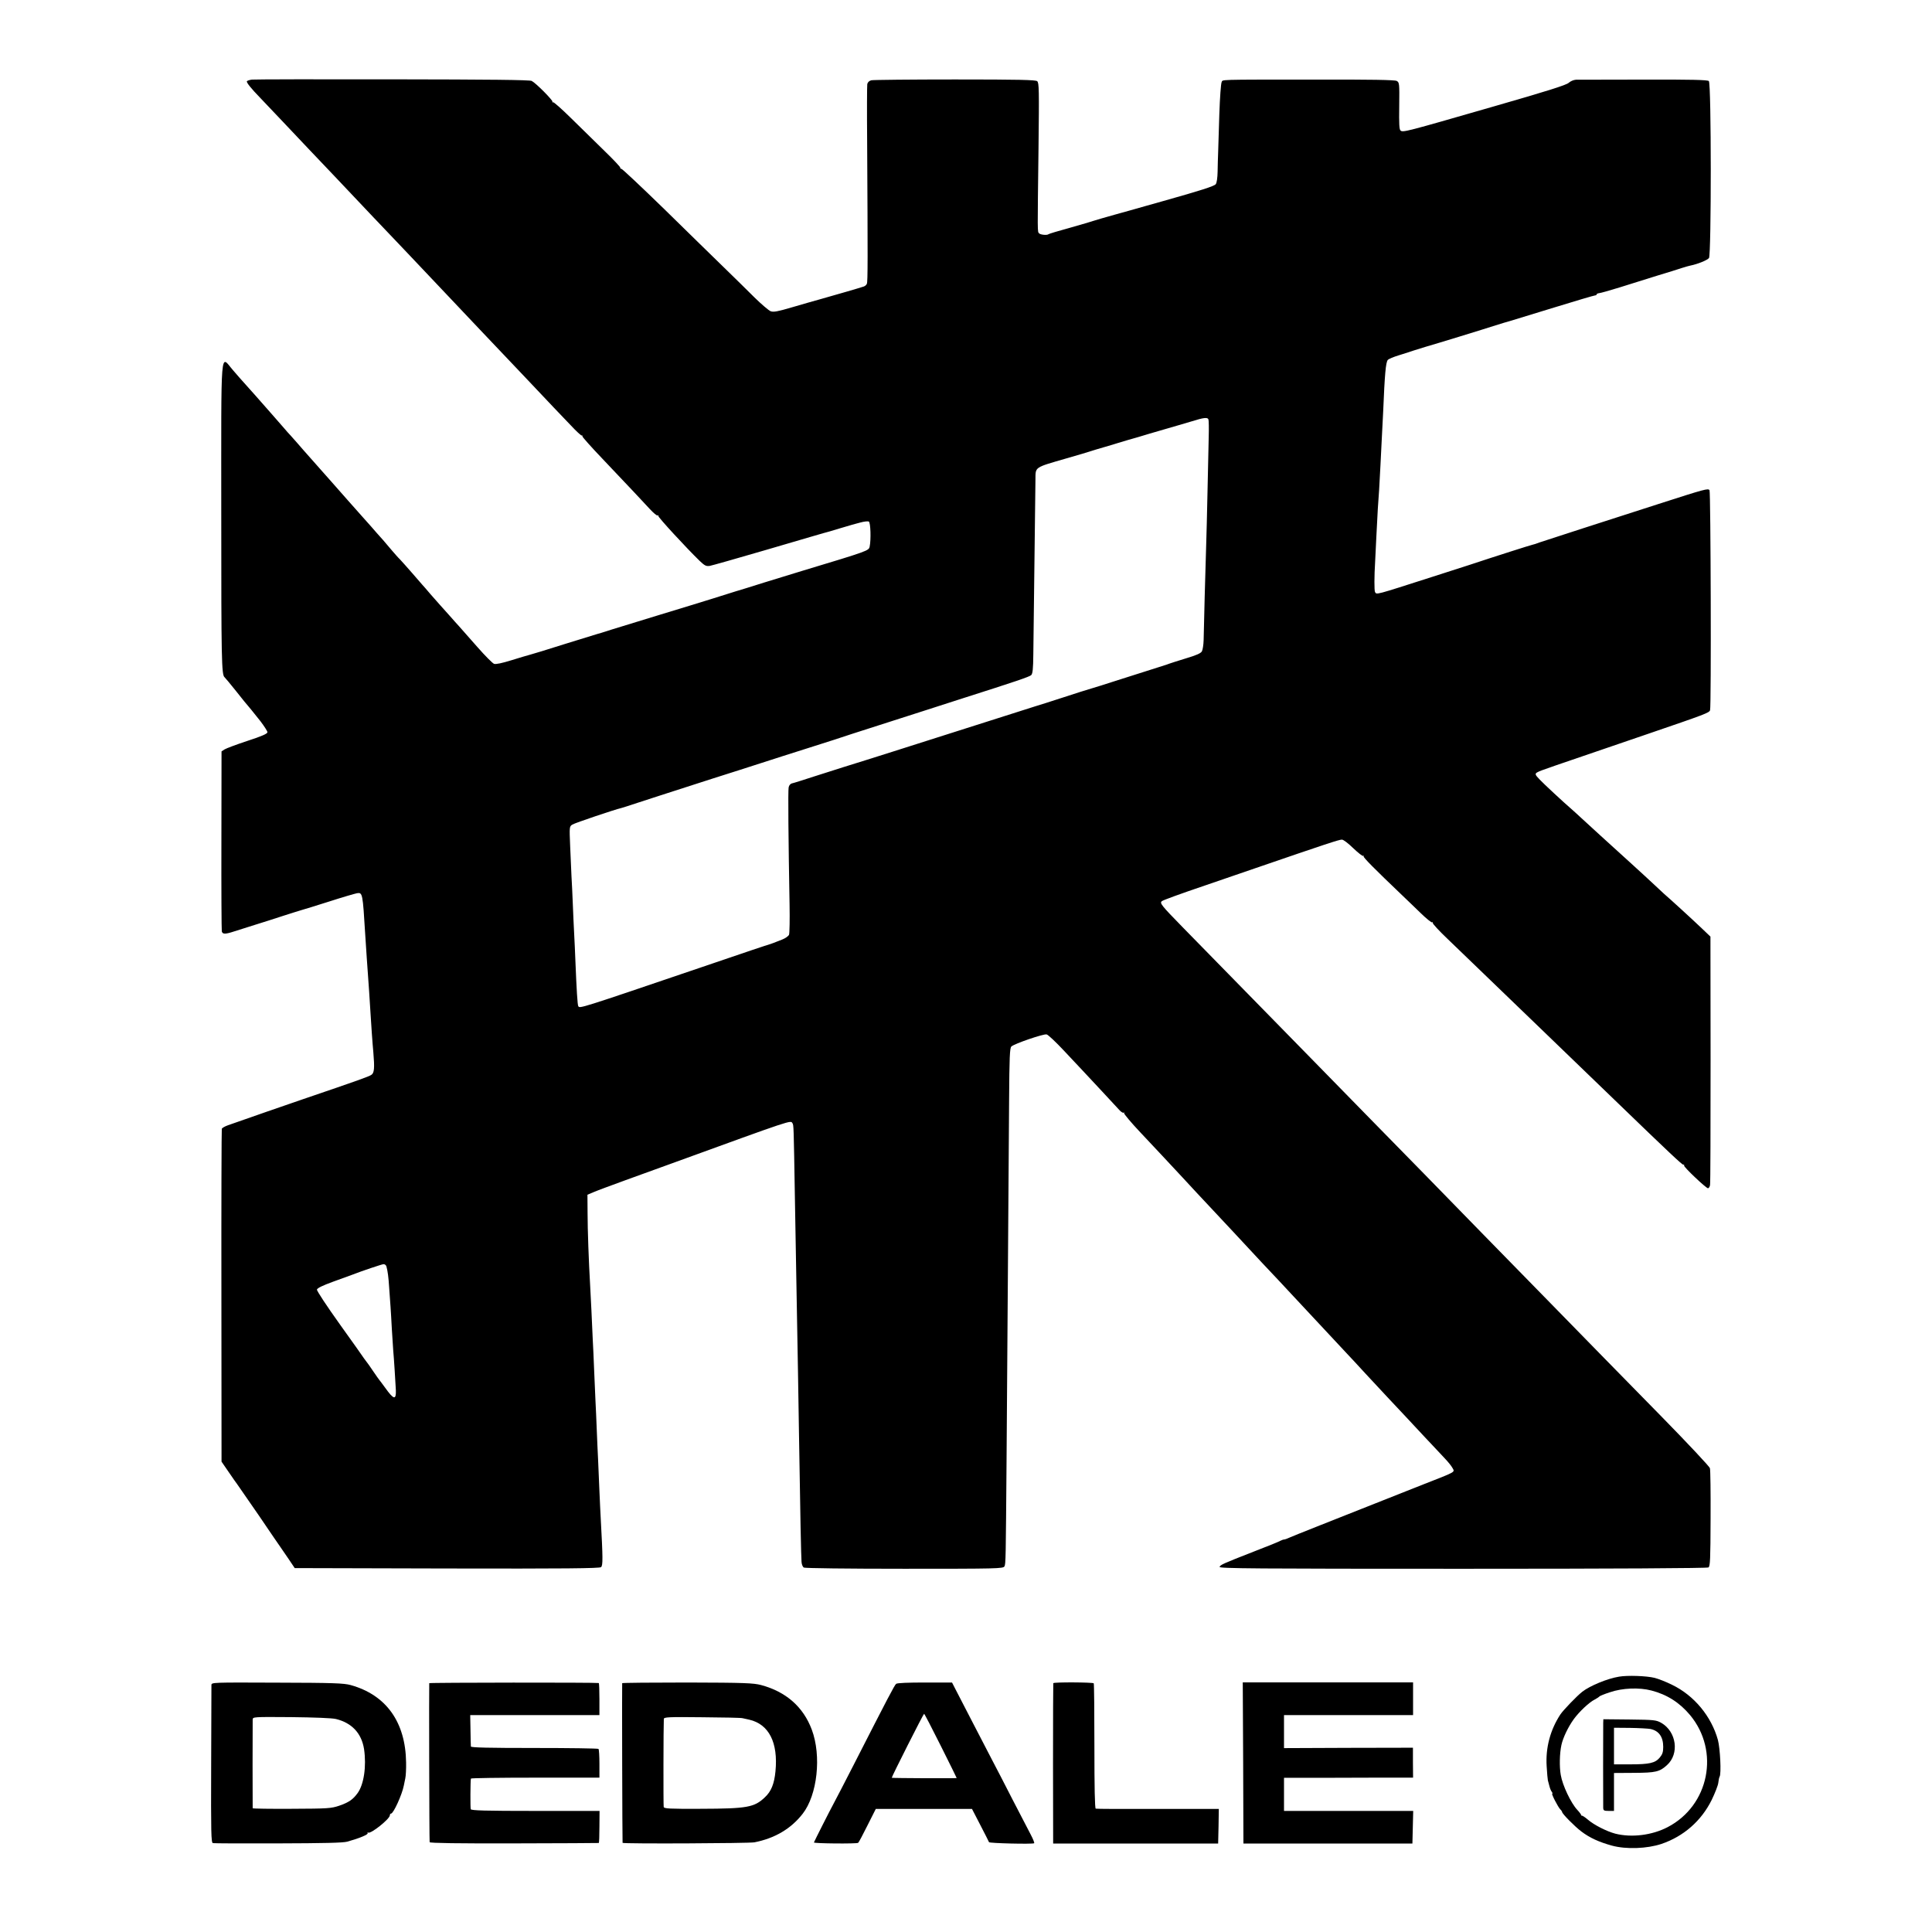
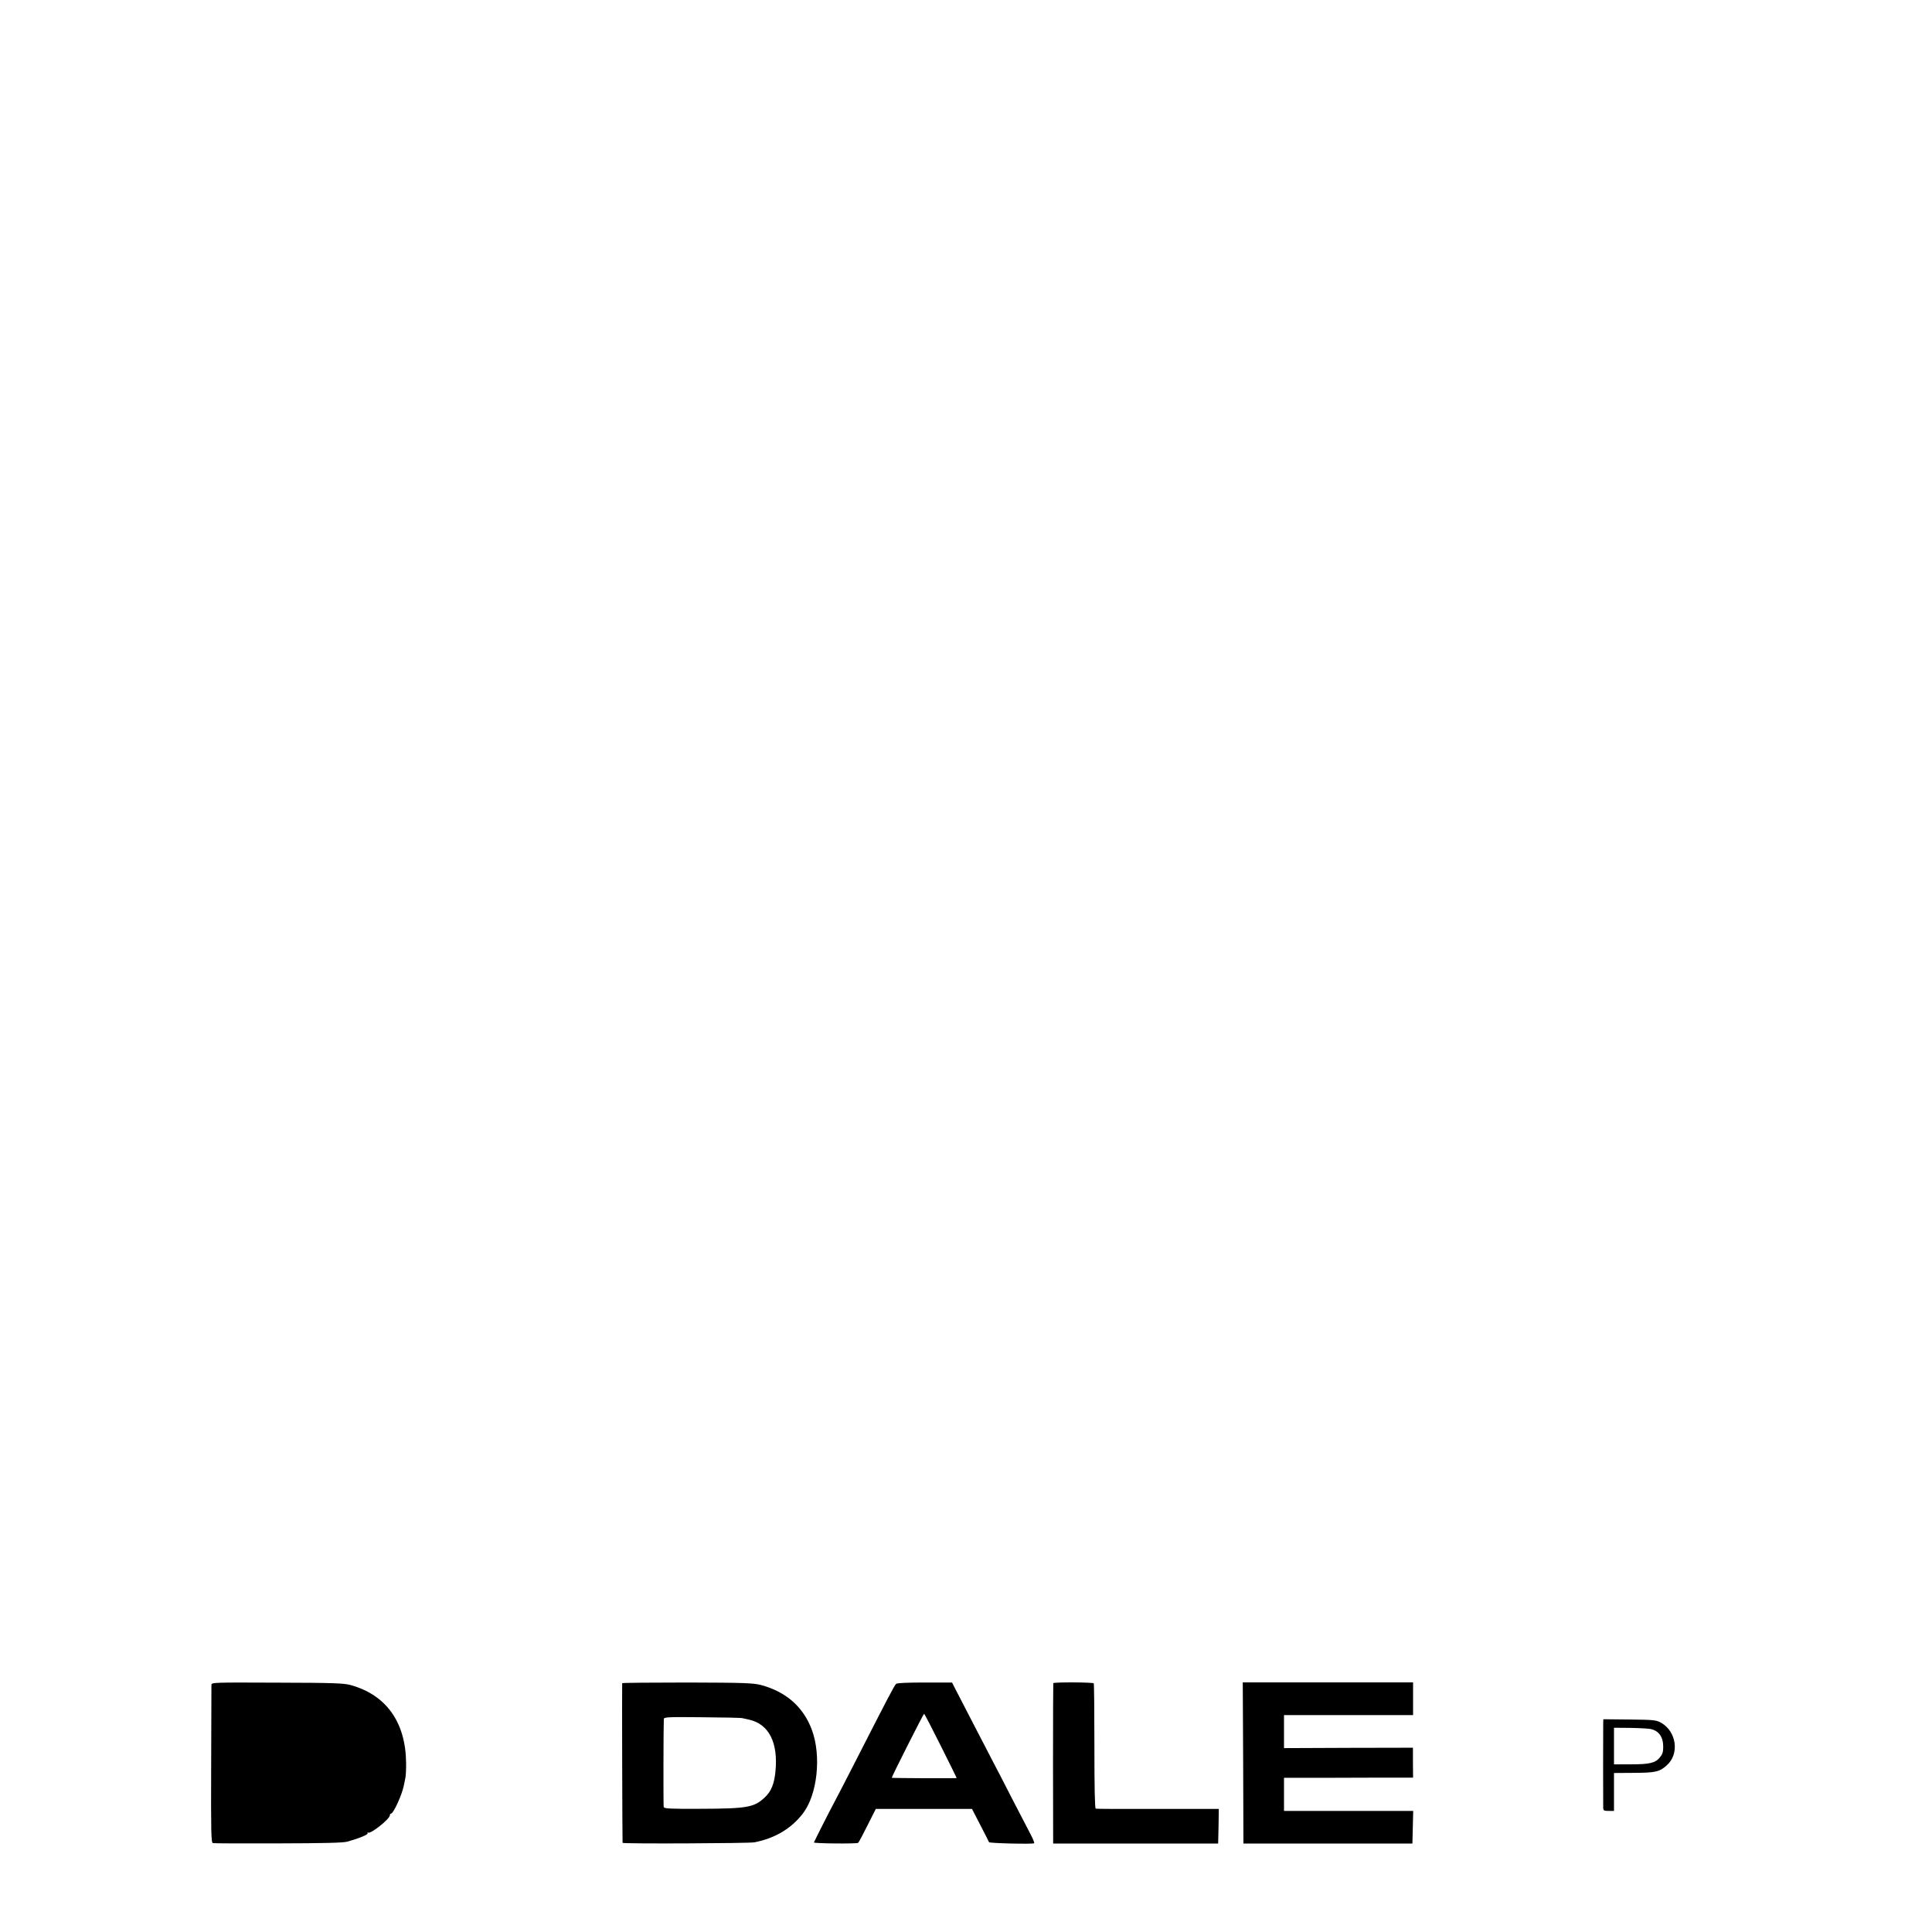
<svg xmlns="http://www.w3.org/2000/svg" version="1.0" width="1452pt" height="1452pt" viewBox="0 0 1452 1452" preserveAspectRatio="xMidYMid meet">
  <g transform="translate(0,1452) scale(0.1,-0.1)" fill="#000000" stroke="none">
-     <path d="M1895 13922 c-16 -2 -34 -7 -39 -12 -7 -7 28 -52 104 -130 14 -14 90 -95 170 -179 80 -85 165 -175 190 -201 25 -26 113 -118 195 -205 304 -322 341 -360 380 -401 22 -23 101 -106 175 -184 244 -258 314 -332 370 -391 30 -31 109 -115 175 -185 66 -69 143 -150 170 -179 28 -29 111 -117 185 -195 74 -79 161 -170 192 -203 32 -33 90 -94 130 -136 39 -42 75 -75 80 -74 4 2 7 -1 5 -6 -1 -5 66 -80 149 -167 208 -219 303 -320 359 -381 27 -29 52 -50 57 -47 5 3 7 1 6 -4 -3 -9 212 -242 311 -338 37 -35 48 -41 75 -37 17 3 204 56 416 118 335 98 442 130 485 141 6 2 42 12 80 24 39 12 77 23 85 25 8 2 38 11 66 18 29 8 57 11 64 7 13 -8 17 -136 6 -188 -7 -31 -8 -32 -506 -182 -69 -21 -199 -61 -290 -89 -91 -29 -185 -58 -210 -65 -25 -8 -103 -32 -175 -55 -71 -22 -249 -77 -395 -121 -146 -45 -310 -95 -365 -112 -55 -18 -104 -33 -110 -34 -5 -2 -113 -35 -240 -74 -126 -40 -243 -76 -260 -80 -16 -4 -80 -23 -141 -42 -71 -22 -118 -32 -131 -27 -11 4 -67 60 -124 125 -57 65 -118 134 -136 154 -18 19 -51 57 -75 84 -24 27 -55 62 -69 77 -14 16 -47 54 -75 85 -27 32 -53 62 -59 68 -5 6 -41 47 -79 91 -38 44 -79 89 -90 101 -12 11 -40 43 -63 70 -53 63 -78 92 -112 129 -14 17 -62 71 -106 120 -44 50 -94 106 -111 125 -17 19 -71 80 -119 135 -48 55 -118 134 -155 175 -37 41 -82 93 -101 115 -19 22 -43 49 -54 61 -11 11 -33 36 -49 55 -28 32 -150 172 -171 195 -5 6 -25 29 -44 50 -19 21 -53 59 -75 84 -23 25 -65 73 -95 108 -97 111 -88 221 -88 -1095 0 -1076 2 -1196 25 -1213 4 -3 43 -50 87 -105 43 -55 84 -105 90 -111 12 -14 23 -27 93 -115 28 -37 52 -74 52 -82 0 -11 -42 -30 -150 -65 -82 -27 -159 -56 -172 -64 l-23 -15 -1 -668 c-1 -368 1 -676 3 -685 6 -22 26 -22 93 0 30 10 100 32 155 49 55 17 150 47 210 67 61 20 124 39 140 44 17 4 111 34 210 65 99 32 192 59 208 62 42 7 43 0 62 -312 7 -112 17 -255 20 -295 4 -50 15 -214 20 -300 3 -57 15 -229 21 -290 10 -117 7 -154 -15 -168 -19 -13 -94 -40 -511 -182 -100 -34 -443 -153 -567 -197 -23 -8 -43 -20 -46 -26 -2 -7 -4 -572 -3 -1257 l1 -1245 55 -80 c30 -44 58 -84 63 -90 4 -5 77 -111 162 -234 84 -124 158 -232 164 -240 6 -9 32 -47 59 -86 l47 -70 1144 -3 c881 -2 1147 1 1158 10 15 12 14 68 -2 363 -2 39 -7 133 -10 210 -3 77 -8 183 -10 235 -3 52 -7 154 -10 225 -3 72 -7 173 -10 225 -2 52 -7 156 -10 230 -3 74 -7 173 -10 220 -2 47 -7 146 -10 220 -4 74 -8 162 -10 195 -10 170 -19 415 -19 538 l-1 138 45 19 c25 11 133 51 240 90 107 39 263 95 345 125 927 337 896 327 911 303 9 -14 9 -15 18 -553 4 -203 9 -485 11 -625 11 -592 16 -901 20 -1165 9 -592 16 -921 19 -953 1 -19 9 -38 17 -43 8 -5 328 -9 756 -9 698 0 743 1 752 18 10 18 10 53 16 812 2 272 7 902 10 1400 4 498 8 1080 9 1293 2 318 5 391 17 402 22 21 241 96 265 91 12 -3 70 -58 130 -122 60 -64 129 -137 154 -164 44 -47 225 -241 266 -286 12 -12 25 -20 29 -16 4 4 5 2 3 -4 -1 -6 53 -71 122 -144 69 -73 139 -148 155 -165 111 -119 238 -255 265 -285 18 -19 76 -82 131 -140 54 -58 120 -128 146 -156 211 -227 262 -282 293 -314 19 -20 85 -90 145 -155 61 -65 124 -133 140 -150 17 -18 80 -85 140 -150 61 -65 124 -133 140 -150 17 -18 80 -85 140 -151 61 -65 140 -150 176 -189 85 -90 125 -133 262 -280 62 -65 131 -140 155 -165 24 -25 50 -57 58 -72 18 -34 36 -24 -237 -131 -719 -285 -958 -379 -986 -392 -17 -8 -36 -15 -42 -15 -6 0 -19 -5 -29 -10 -9 -6 -98 -42 -197 -80 -235 -92 -253 -100 -259 -116 -5 -12 276 -14 1827 -14 1137 0 1838 4 1847 10 13 8 15 61 16 366 1 196 -1 367 -5 380 -3 12 -166 186 -361 385 -195 199 -398 406 -450 459 -52 54 -249 254 -436 446 -188 192 -392 401 -454 464 -61 63 -261 267 -443 454 -183 186 -379 387 -437 446 -58 59 -217 222 -355 363 -137 140 -392 400 -565 577 -173 177 -382 390 -463 473 -162 166 -173 180 -154 195 11 8 133 53 337 122 36 12 202 69 370 127 530 182 624 213 645 213 12 0 48 -28 86 -65 37 -35 70 -61 73 -57 4 4 6 2 4 -3 -3 -9 77 -90 296 -299 28 -26 87 -84 132 -127 44 -43 84 -75 88 -71 4 4 6 2 4 -4 -2 -6 48 -60 111 -120 62 -60 148 -143 191 -184 75 -73 456 -440 550 -530 54 -52 411 -396 539 -520 381 -368 484 -465 492 -463 5 2 8 -1 6 -7 -3 -11 164 -169 179 -170 7 0 14 11 16 24 3 14 4 439 4 946 l-1 921 -65 62 c-68 65 -244 226 -283 259 -12 11 -44 41 -72 67 -27 26 -106 98 -175 161 -192 174 -308 280 -373 340 -32 30 -67 61 -77 70 -56 48 -209 190 -237 220 -38 39 -40 46 -15 58 22 12 55 23 837 290 418 143 450 155 457 174 10 24 5 1643 -4 1654 -11 15 -28 11 -388 -105 -157 -51 -411 -133 -565 -182 -154 -50 -299 -97 -323 -105 -23 -9 -48 -17 -55 -18 -12 -2 -279 -87 -472 -151 -55 -18 -181 -58 -280 -90 -439 -141 -418 -135 -431 -114 -6 10 -6 120 1 229 1 25 5 108 9 185 4 77 9 172 11 210 3 39 7 104 10 145 2 41 7 125 10 185 3 61 8 151 10 200 3 50 7 137 10 195 12 291 20 377 35 395 6 7 43 23 83 35 39 12 90 28 112 36 22 7 63 20 90 28 71 20 436 132 525 161 41 13 91 28 110 33 19 6 168 51 330 101 162 50 301 91 308 91 6 0 12 4 12 8 0 4 9 8 19 9 11 1 79 20 153 43 73 23 198 62 278 87 80 24 167 51 193 60 26 8 53 16 60 17 56 11 129 41 141 57 18 27 18 1311 -1 1330 -9 9 -133 12 -490 11 -263 0 -492 -1 -509 -1 -17 -1 -41 -11 -54 -23 -18 -17 -164 -63 -575 -181 -652 -188 -671 -193 -689 -178 -10 8 -12 50 -10 186 2 169 1 176 -19 187 -15 8 -192 11 -612 10 -758 0 -692 1 -704 -20 -5 -10 -13 -116 -17 -237 -4 -121 -8 -251 -9 -290 -2 -38 -3 -104 -4 -146 -1 -44 -6 -83 -14 -93 -11 -15 -115 -48 -392 -126 -16 -5 -77 -22 -135 -38 -58 -17 -163 -46 -235 -66 -71 -20 -141 -40 -155 -45 -14 -5 -95 -29 -180 -53 -85 -23 -157 -45 -160 -48 -9 -9 -59 -5 -70 6 -14 14 -13 -12 -5 645 5 436 4 487 -10 499 -12 10 -135 13 -618 13 -331 0 -614 -3 -628 -6 -17 -4 -28 -15 -31 -29 -2 -13 -3 -205 -1 -428 5 -893 5 -1056 -2 -1072 -3 -9 -14 -18 -23 -21 -52 -17 -185 -55 -329 -96 -38 -10 -130 -37 -206 -59 -112 -33 -143 -39 -165 -31 -15 6 -70 53 -122 104 -52 52 -156 154 -230 226 -74 72 -276 269 -448 438 -173 168 -318 305 -323 303 -5 -1 -8 2 -7 7 2 5 -51 61 -117 125 -66 65 -179 175 -251 246 -72 71 -134 126 -138 122 -4 -4 -6 -2 -4 4 3 11 -123 139 -156 156 -15 8 -321 11 -1046 12 -564 1 -1038 0 -1055 -2z m7187 -2554 c3 -7 4 -69 2 -138 -1 -69 -5 -253 -9 -410 -3 -157 -8 -337 -10 -400 -2 -63 -7 -234 -11 -380 -4 -146 -7 -294 -8 -330 -1 -36 -7 -74 -13 -85 -8 -15 -43 -30 -120 -53 -59 -18 -115 -36 -123 -39 -8 -3 -19 -7 -25 -9 -27 -8 -275 -87 -390 -124 -71 -23 -150 -48 -175 -55 -25 -7 -117 -36 -205 -65 -88 -29 -187 -60 -220 -70 -33 -10 -181 -57 -330 -105 -286 -91 -589 -187 -742 -236 -51 -16 -137 -43 -190 -60 -54 -17 -132 -41 -173 -54 -41 -13 -140 -45 -220 -70 -80 -26 -155 -50 -166 -52 -14 -3 -24 -15 -27 -31 -5 -25 -2 -383 7 -882 2 -113 0 -214 -4 -225 -5 -11 -28 -27 -51 -36 -24 -10 -53 -20 -64 -25 -11 -4 -22 -8 -25 -9 -46 -14 -145 -47 -520 -175 -924 -314 -912 -310 -924 -292 -6 9 -13 130 -21 327 -3 72 -7 171 -10 220 -3 50 -7 149 -10 220 -3 72 -7 166 -10 210 -2 44 -7 146 -10 227 -6 145 -6 147 17 161 18 12 325 115 363 123 6 1 37 11 70 22 75 25 330 107 625 202 124 39 286 91 360 115 74 24 236 76 360 115 124 39 270 86 325 105 55 18 174 56 265 85 91 29 210 67 265 85 55 18 188 60 295 95 405 129 505 163 520 176 11 11 15 46 16 157 4 297 15 1255 16 1312 1 98 -12 89 233 160 88 25 171 50 185 55 14 5 59 18 100 30 41 12 86 25 100 30 14 4 50 15 80 24 30 8 102 29 160 47 105 31 192 56 220 64 8 2 51 15 95 28 92 29 121 32 127 15z m-6178 -6365 c10 -37 16 -81 21 -163 3 -47 8 -110 10 -140 2 -30 7 -107 10 -170 4 -63 8 -133 10 -155 6 -63 17 -245 20 -302 3 -77 -16 -73 -80 17 -22 30 -42 57 -45 60 -3 3 -23 32 -45 64 -22 33 -44 64 -50 71 -5 6 -14 18 -20 27 -5 9 -88 125 -183 258 -95 133 -172 249 -170 258 2 11 43 31 123 60 66 24 127 46 135 49 85 33 229 81 242 82 9 1 19 -7 22 -16z" />
-     <path d="M12168 1919 c-87 -14 -218 -68 -276 -113 -42 -33 -142 -137 -165 -171 -76 -116 -112 -250 -103 -390 3 -49 7 -97 9 -105 2 -8 7 -28 12 -45 4 -16 12 -36 18 -42 5 -7 7 -13 3 -13 -9 0 43 -100 60 -118 8 -7 14 -17 14 -20 0 -13 95 -109 144 -146 63 -48 133 -80 231 -107 107 -29 264 -23 372 13 167 57 299 173 377 330 25 52 48 110 50 130 2 19 6 40 10 46 13 22 4 211 -13 275 -49 178 -179 335 -345 415 -44 22 -103 45 -131 52 -61 15 -203 20 -267 9z m243 -104 c119 -31 212 -91 291 -185 225 -271 143 -680 -169 -842 -117 -61 -270 -80 -393 -49 -64 17 -160 65 -207 106 -22 19 -43 32 -47 30 -3 -3 -4 -2 -2 1 2 3 -11 22 -30 42 -47 50 -111 184 -124 262 -11 61 -9 163 5 226 12 55 51 136 93 194 40 55 116 127 157 147 17 9 32 19 35 23 3 4 39 19 80 32 93 32 219 37 311 13z" />
    <path d="M12049 1572 c-1 -36 -1 -611 0 -639 1 -20 6 -23 41 -23 l40 0 0 143 0 142 153 1 c161 1 190 8 245 58 95 85 72 252 -43 318 -38 21 -52 23 -237 25 l-198 2 -1 -27z m354 -46 c64 -13 97 -59 97 -135 0 -39 -6 -56 -26 -80 -34 -41 -77 -51 -221 -51 l-123 0 0 138 0 137 120 -1 c67 -1 135 -5 153 -8z" />
-     <path d="M1589 1856 c0 -12 -1 -283 -2 -603 -2 -510 0 -582 13 -585 8 -2 229 -3 490 -2 340 1 488 4 520 13 90 25 160 54 153 64 -3 5 -1 7 4 4 19 -12 163 103 163 130 0 7 4 13 9 13 18 0 83 143 96 211 3 13 8 38 11 54 4 17 7 70 6 119 -4 304 -150 508 -417 582 -52 14 -129 17 -552 18 -492 2 -493 2 -494 -18z m935 -255 c120 -29 193 -107 212 -226 19 -129 -1 -267 -49 -332 -35 -48 -66 -69 -138 -94 -60 -20 -83 -22 -356 -23 -161 -1 -293 1 -294 4 -1 7 -1 640 0 666 1 21 3 21 289 19 174 -2 306 -7 336 -14z" />
-     <path d="M3226 1870 c-2 -5 0 -1176 3 -1195 1 -7 218 -10 633 -9 348 1 635 2 638 3 3 0 5 55 5 121 l1 120 -482 0 c-377 0 -483 3 -486 13 -4 10 -3 207 1 230 0 4 218 7 484 7 l482 0 0 104 c0 57 -3 108 -7 112 -4 4 -221 7 -483 7 -339 0 -475 3 -476 11 -1 6 -2 62 -3 124 l-2 112 486 0 485 0 0 120 c0 66 -2 121 -5 121 -17 5 -1272 4 -1274 -1z" />
+     <path d="M1589 1856 c0 -12 -1 -283 -2 -603 -2 -510 0 -582 13 -585 8 -2 229 -3 490 -2 340 1 488 4 520 13 90 25 160 54 153 64 -3 5 -1 7 4 4 19 -12 163 103 163 130 0 7 4 13 9 13 18 0 83 143 96 211 3 13 8 38 11 54 4 17 7 70 6 119 -4 304 -150 508 -417 582 -52 14 -129 17 -552 18 -492 2 -493 2 -494 -18z m935 -255 z" />
    <path d="M4676 1870 c-2 -5 1 -1189 3 -1200 2 -8 951 -4 991 4 152 30 274 101 362 214 111 141 143 436 69 633 -64 171 -194 285 -381 335 -57 15 -123 18 -553 19 -269 0 -489 -2 -491 -5z m904 -263 c8 -2 31 -7 50 -11 149 -34 219 -172 198 -389 -9 -93 -32 -151 -80 -195 -79 -75 -131 -85 -480 -86 -240 -1 -277 1 -280 14 -3 13 -2 615 1 661 1 14 31 16 289 13 158 -1 294 -4 302 -7z" />
    <path d="M6735 1865 c-12 -9 -59 -99 -325 -620 -62 -121 -127 -247 -145 -280 -33 -61 -143 -279 -148 -292 -2 -8 320 -11 332 -3 5 3 36 61 70 130 l63 125 361 0 362 0 62 -120 c34 -66 64 -124 66 -130 3 -8 323 -16 339 -8 4 2 -8 32 -26 66 -18 34 -79 152 -136 262 -56 110 -126 245 -155 300 -29 55 -98 188 -153 295 -55 107 -111 215 -124 240 l-23 45 -204 0 c-124 0 -208 -3 -216 -10z m335 -465 c66 -132 120 -241 120 -243 0 -3 -482 -1 -488 2 -4 2 238 481 243 481 3 0 59 -108 125 -240z" />
    <path d="M7916 1870 c-1 -3 -2 -275 -2 -605 l1 -600 620 0 620 0 3 130 2 130 -457 0 c-252 -1 -463 0 -468 2 -7 2 -10 161 -10 469 0 256 -2 469 -5 473 -6 8 -300 10 -304 1z" />
    <path d="M9343 1271 l2 -606 635 0 635 0 3 123 3 122 -486 0 -485 0 0 125 0 124 353 0 c193 1 412 1 484 1 l133 0 -1 113 0 112 -485 -1 -484 -2 0 124 0 124 485 0 485 0 0 123 0 123 -640 0 -640 0 3 -605z" />
  </g>
</svg>